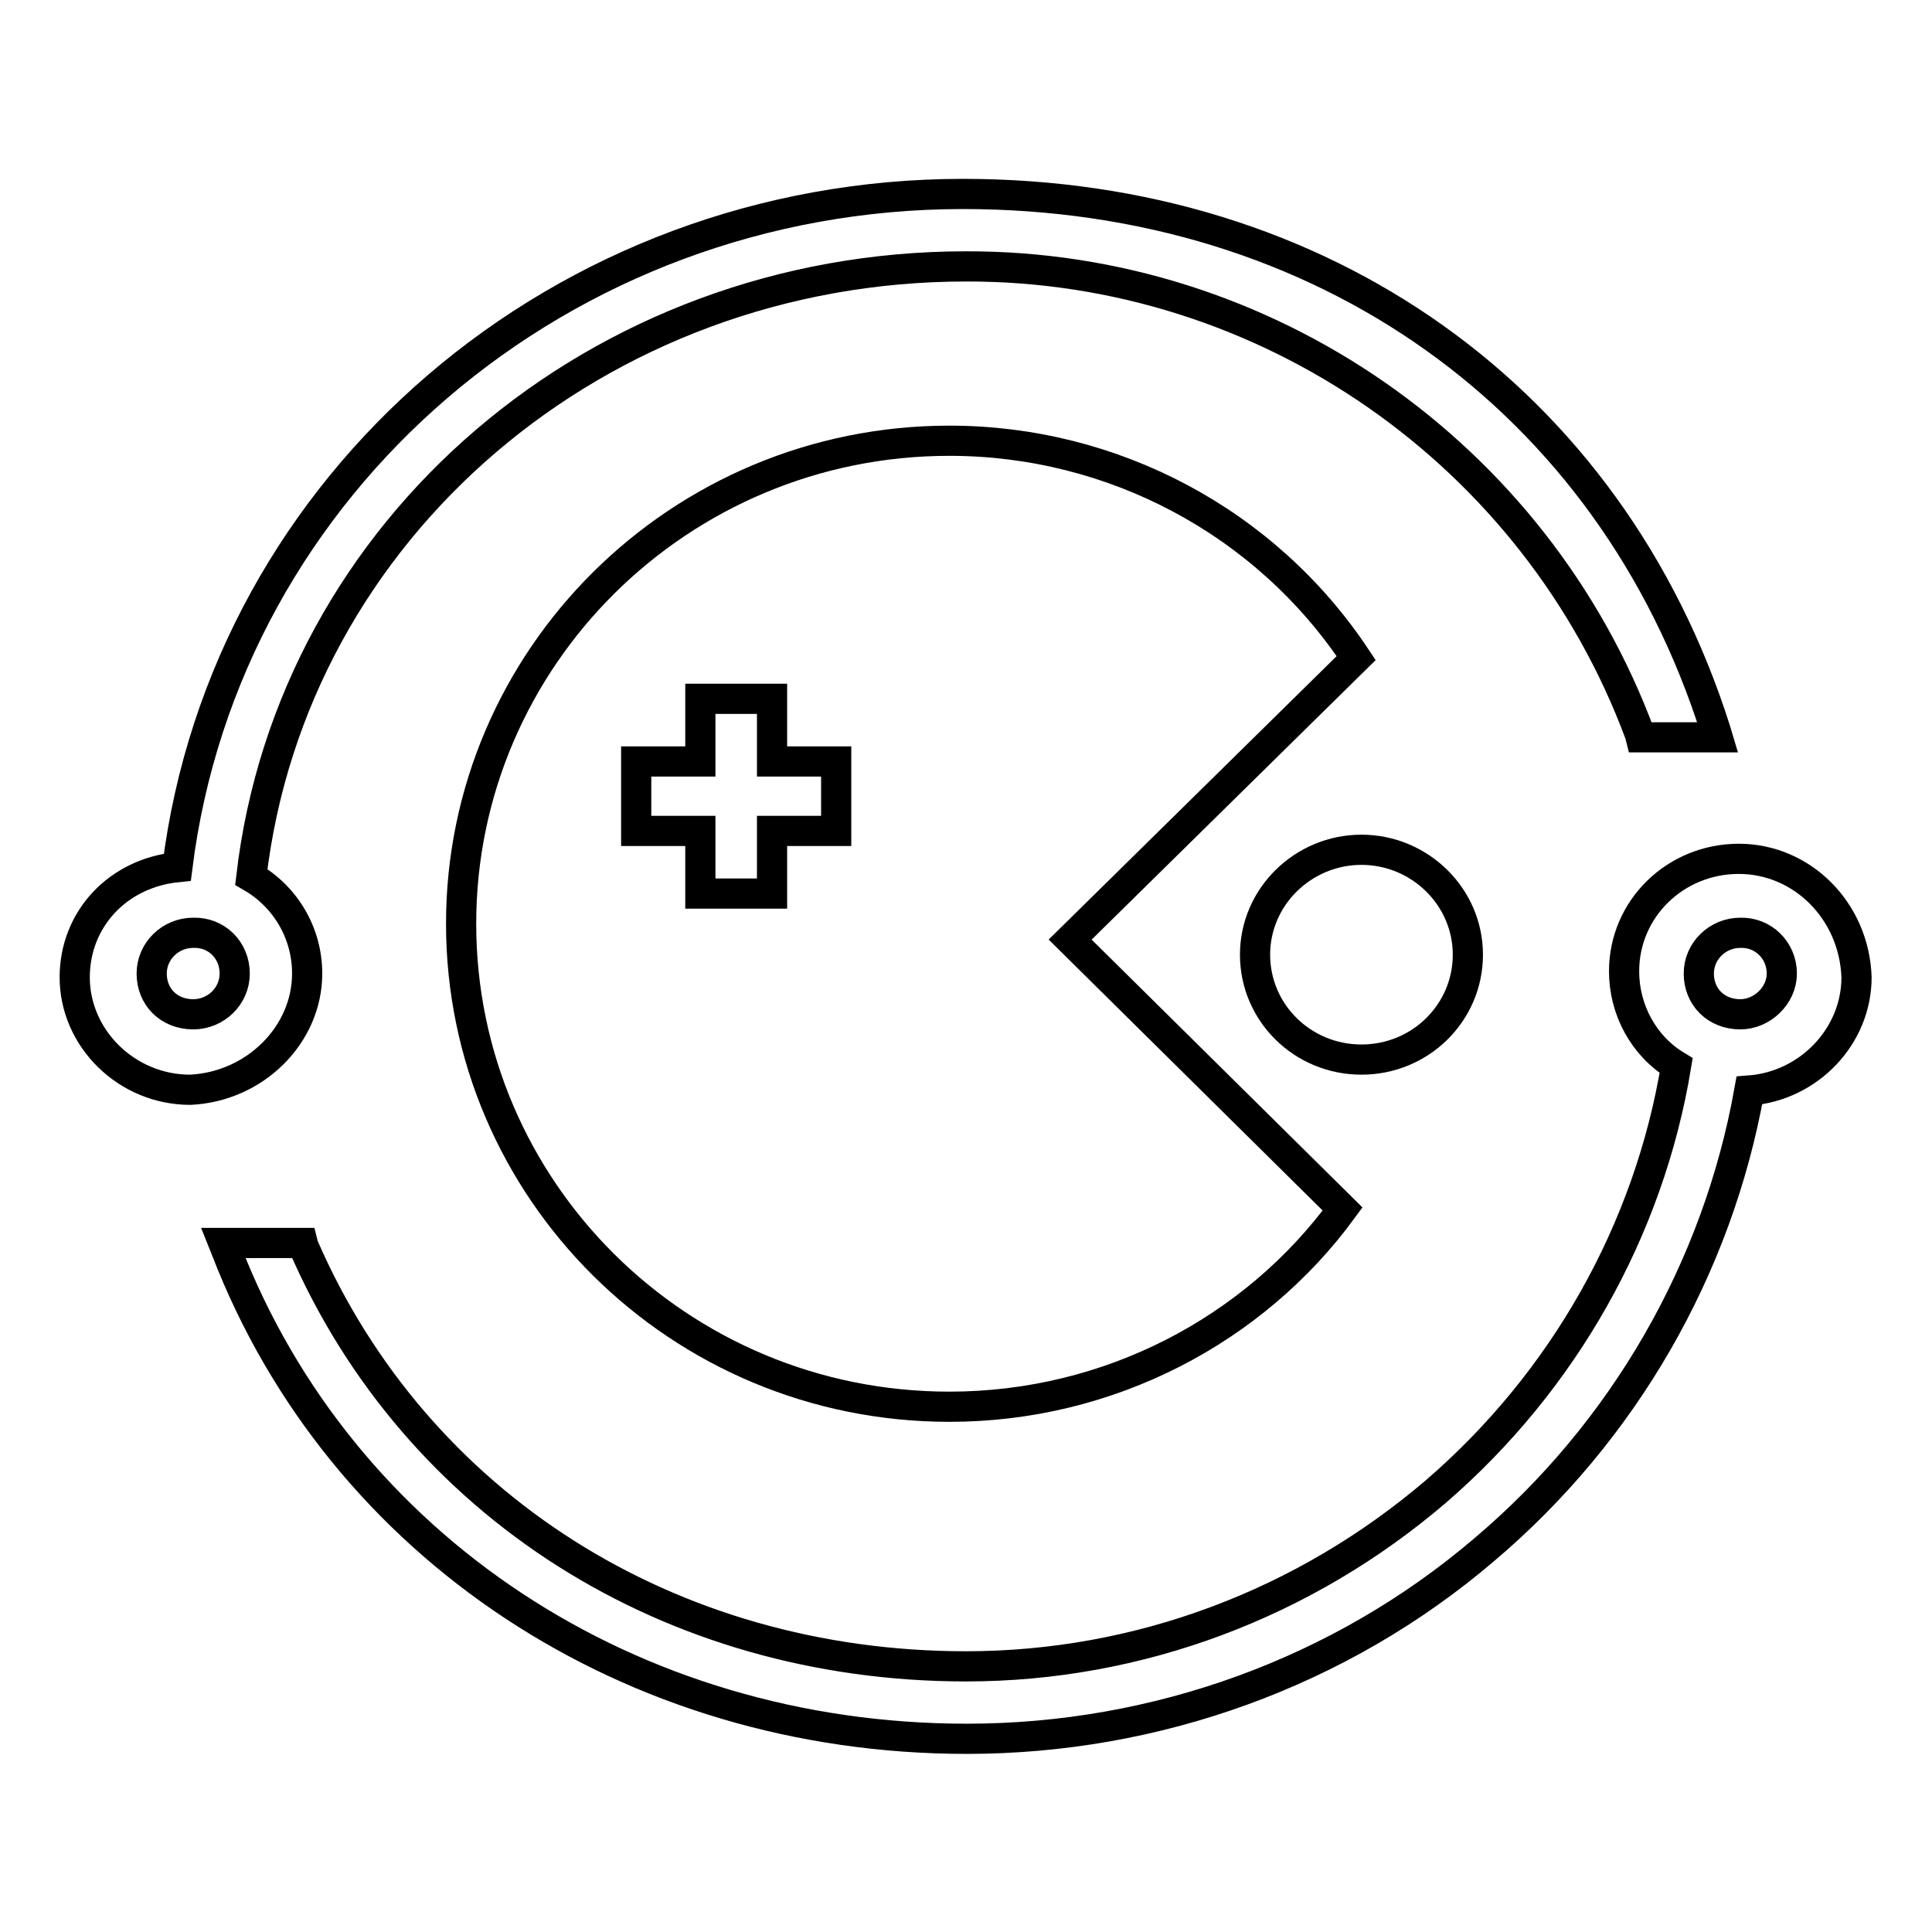
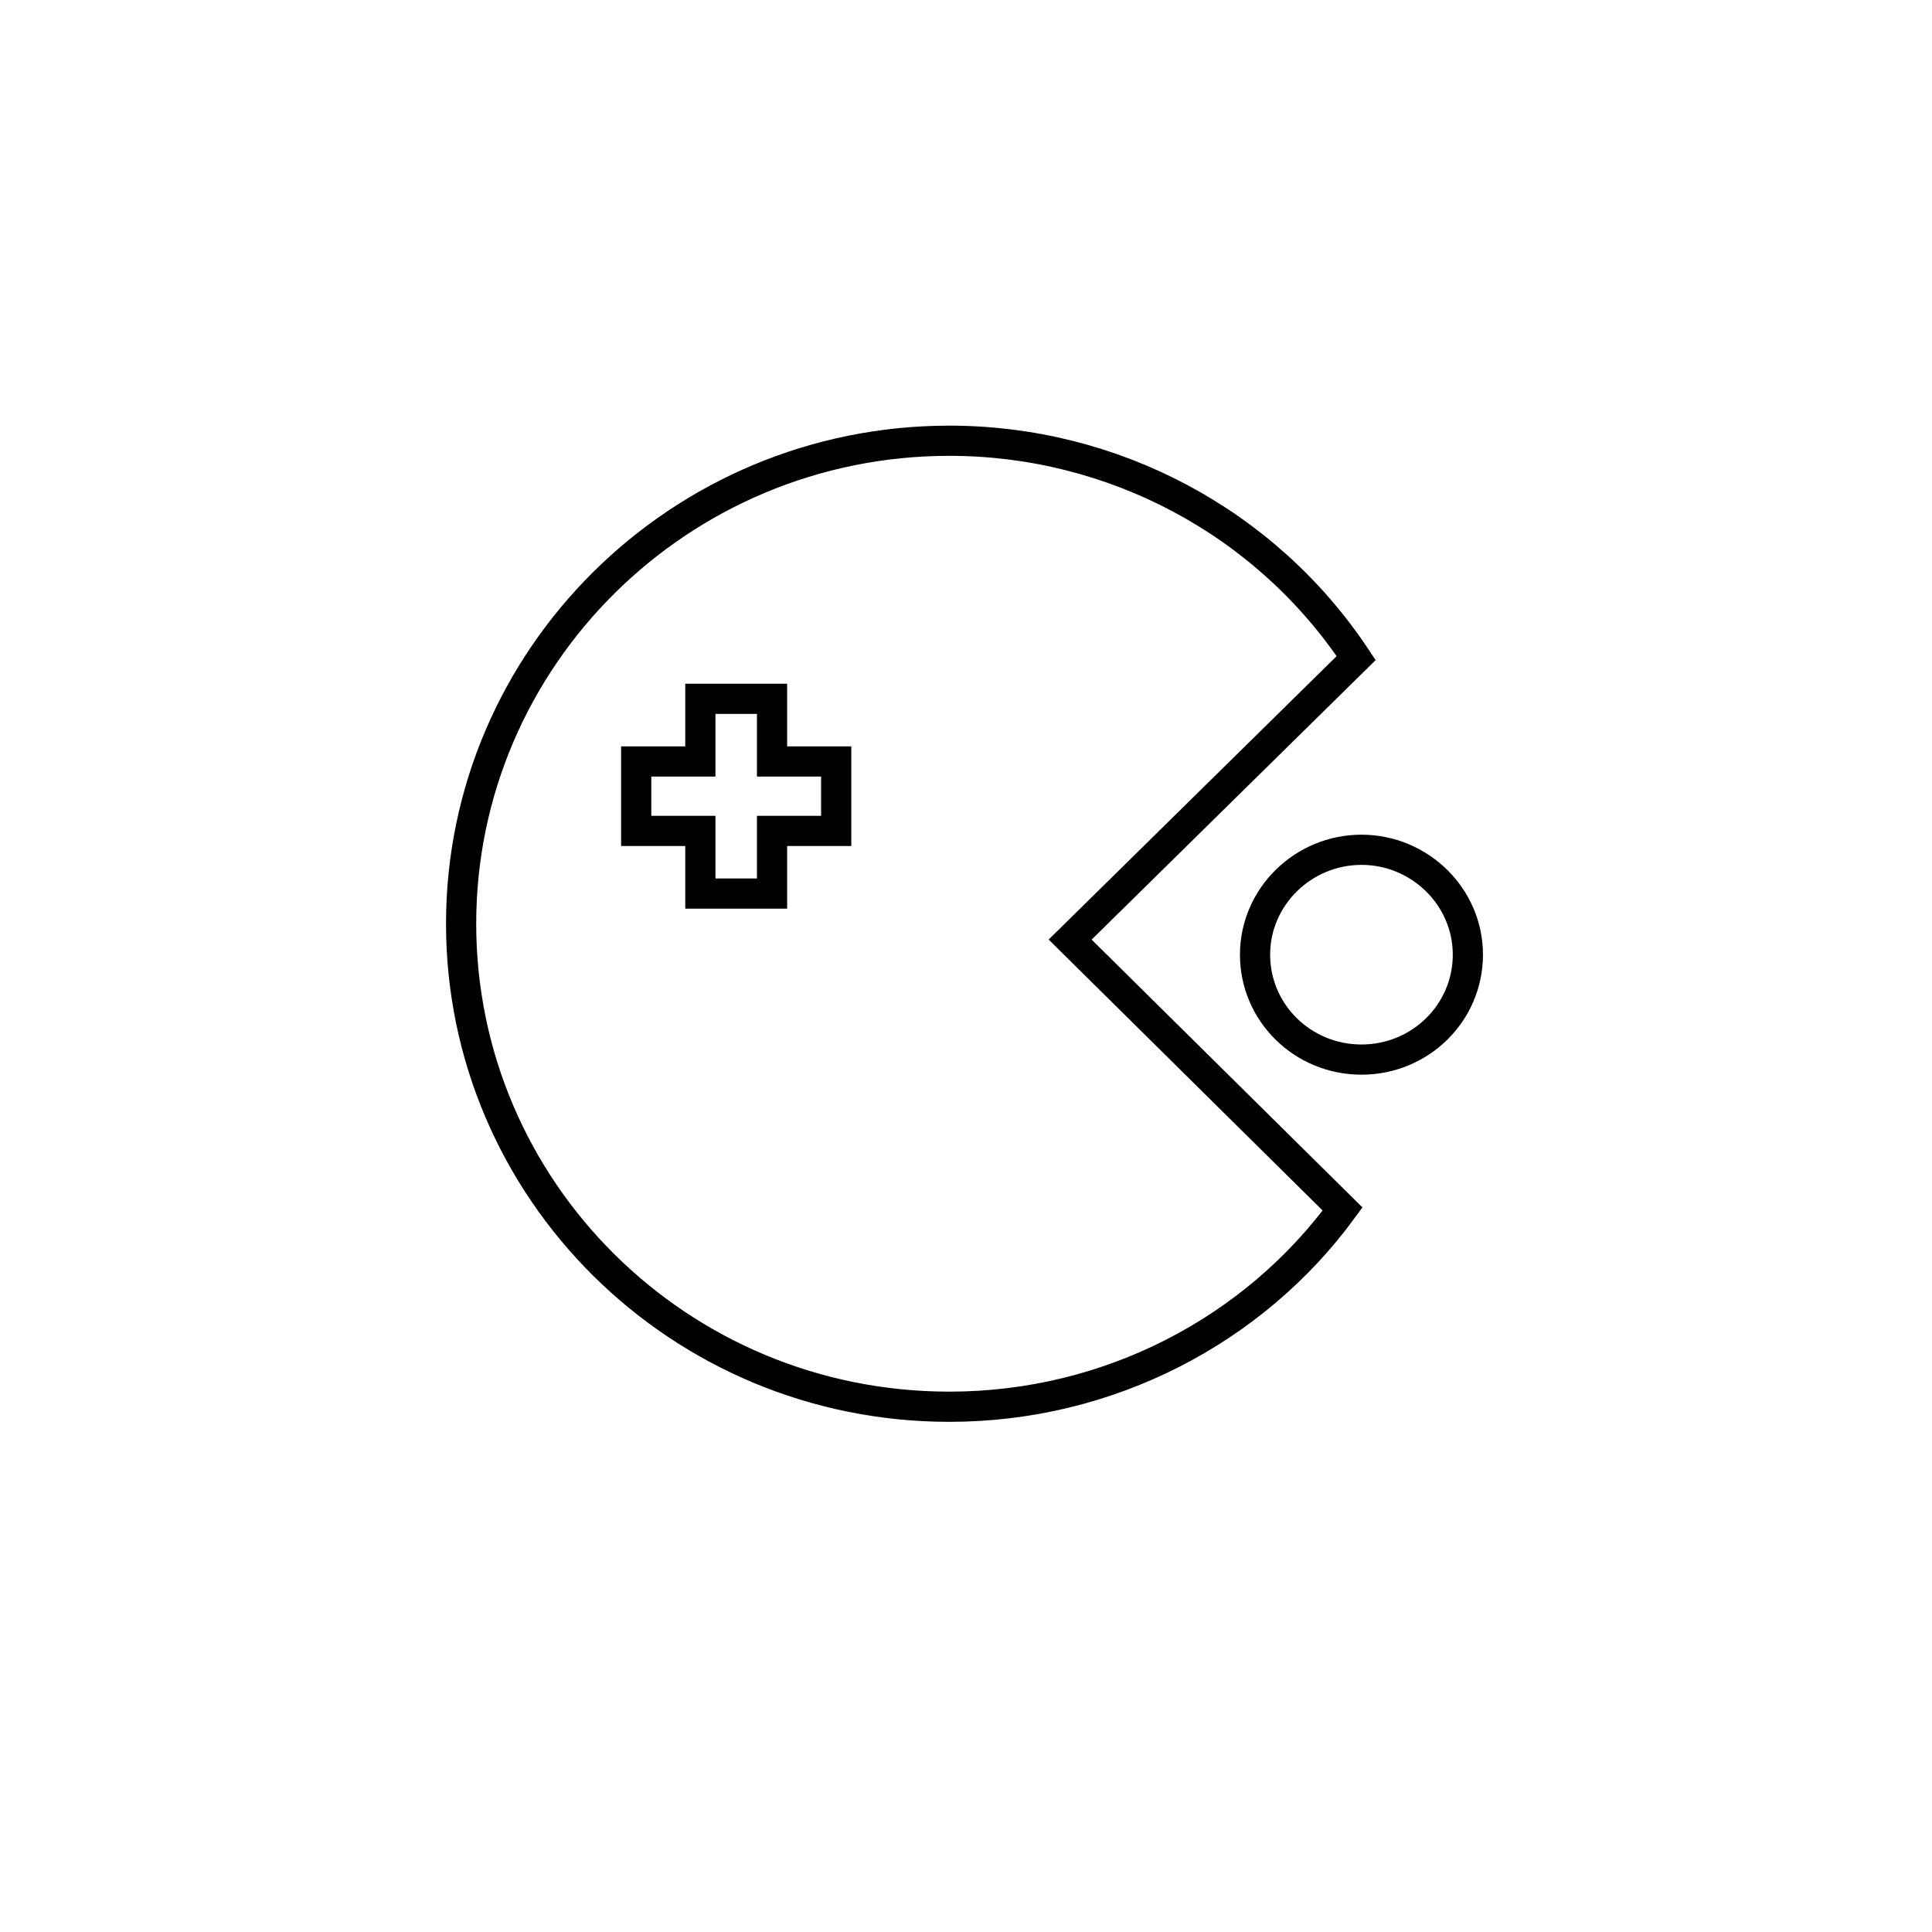
<svg xmlns="http://www.w3.org/2000/svg" version="1.1" x="0px" y="0px" viewBox="0 0 256 256" enable-background="new 0 0 256 256" xml:space="preserve">
  <g>
    <path stroke-width="4" fill-opacity="0" stroke="#000000" d="M180.4,112.6c7.7,0,14.1,6.2,14.1,13.9c0,7.7-6.3,13.9-14.1,13.9s-14.1-6.2-14.1-13.9 C166.3,118.8,172.7,112.6,180.4,112.6" />
-     <path stroke-width="4" fill-opacity="0" stroke="#000000" d="M230.4,113.8c-8.4,0-15.2,6.6-15.2,14.9c0,5.1,2.6,9.9,6.9,12.5c-3.6,21.8-14.9,41.8-31.8,56.4 c-17.4,14.9-39.4,23.2-62.3,23.2c-39.3,0-72.9-21.4-87.8-55.7l-0.1-0.4H29.6l0.4,1c15.2,39.3,53.6,64.7,98.1,64.7 c25.1,0,49.5-8.8,68.5-25c18.6-15.7,31-37.4,35.2-60.9c7.9-0.6,14.2-7.2,14.2-15C245.7,120.7,238.8,113.8,230.4,113.8L230.4,113.8z  M236.1,129c0,2.9-2.6,5.4-5.5,5.4c-3.2,0-5.5-2.3-5.5-5.4c0-3,2.5-5.4,5.5-5.4C233.6,123.5,236.1,125.9,236.1,129z M40.7,129 c0-5.4-2.9-10.2-7.4-12.8c5.4-46.2,46-80.9,94.7-80.9c39.7-0.1,75.5,24.8,89.3,62l0.1,0.4h10.2l-0.3-1c-13.9-43.8-52.1-71-99.7-71 c-53.1,0-97.7,38.2-104.1,89.2c-7.9,0.8-13.6,6.9-13.6,14.6c0,8.1,6.9,14.9,15.3,14.9C33.8,144,40.7,137.1,40.7,129z M31.1,129 c0,3-2.5,5.4-5.5,5.4c-3.2,0-5.5-2.3-5.5-5.4c0-3,2.5-5.4,5.5-5.4C28.7,123.5,31.1,125.9,31.1,129z" />
    <path stroke-width="4" fill-opacity="0" stroke="#000000" d="M110.8,110.1h-8.5v8.3h-9.5v-8.3h-8.5v-9.2h8.5v-8.3h9.5v8.3h8.5V110.1L110.8,110.1z M179.7,87.2 c-12-18.1-32.3-28.8-53.9-28.8c-35.8,0-64.7,28.8-64.7,64c0,35.2,28.8,64,64.7,64c21.2,0,40.4-10.2,52.1-26.2l-36.1-35.7 L179.7,87.2L179.7,87.2z" />
  </g>
</svg>